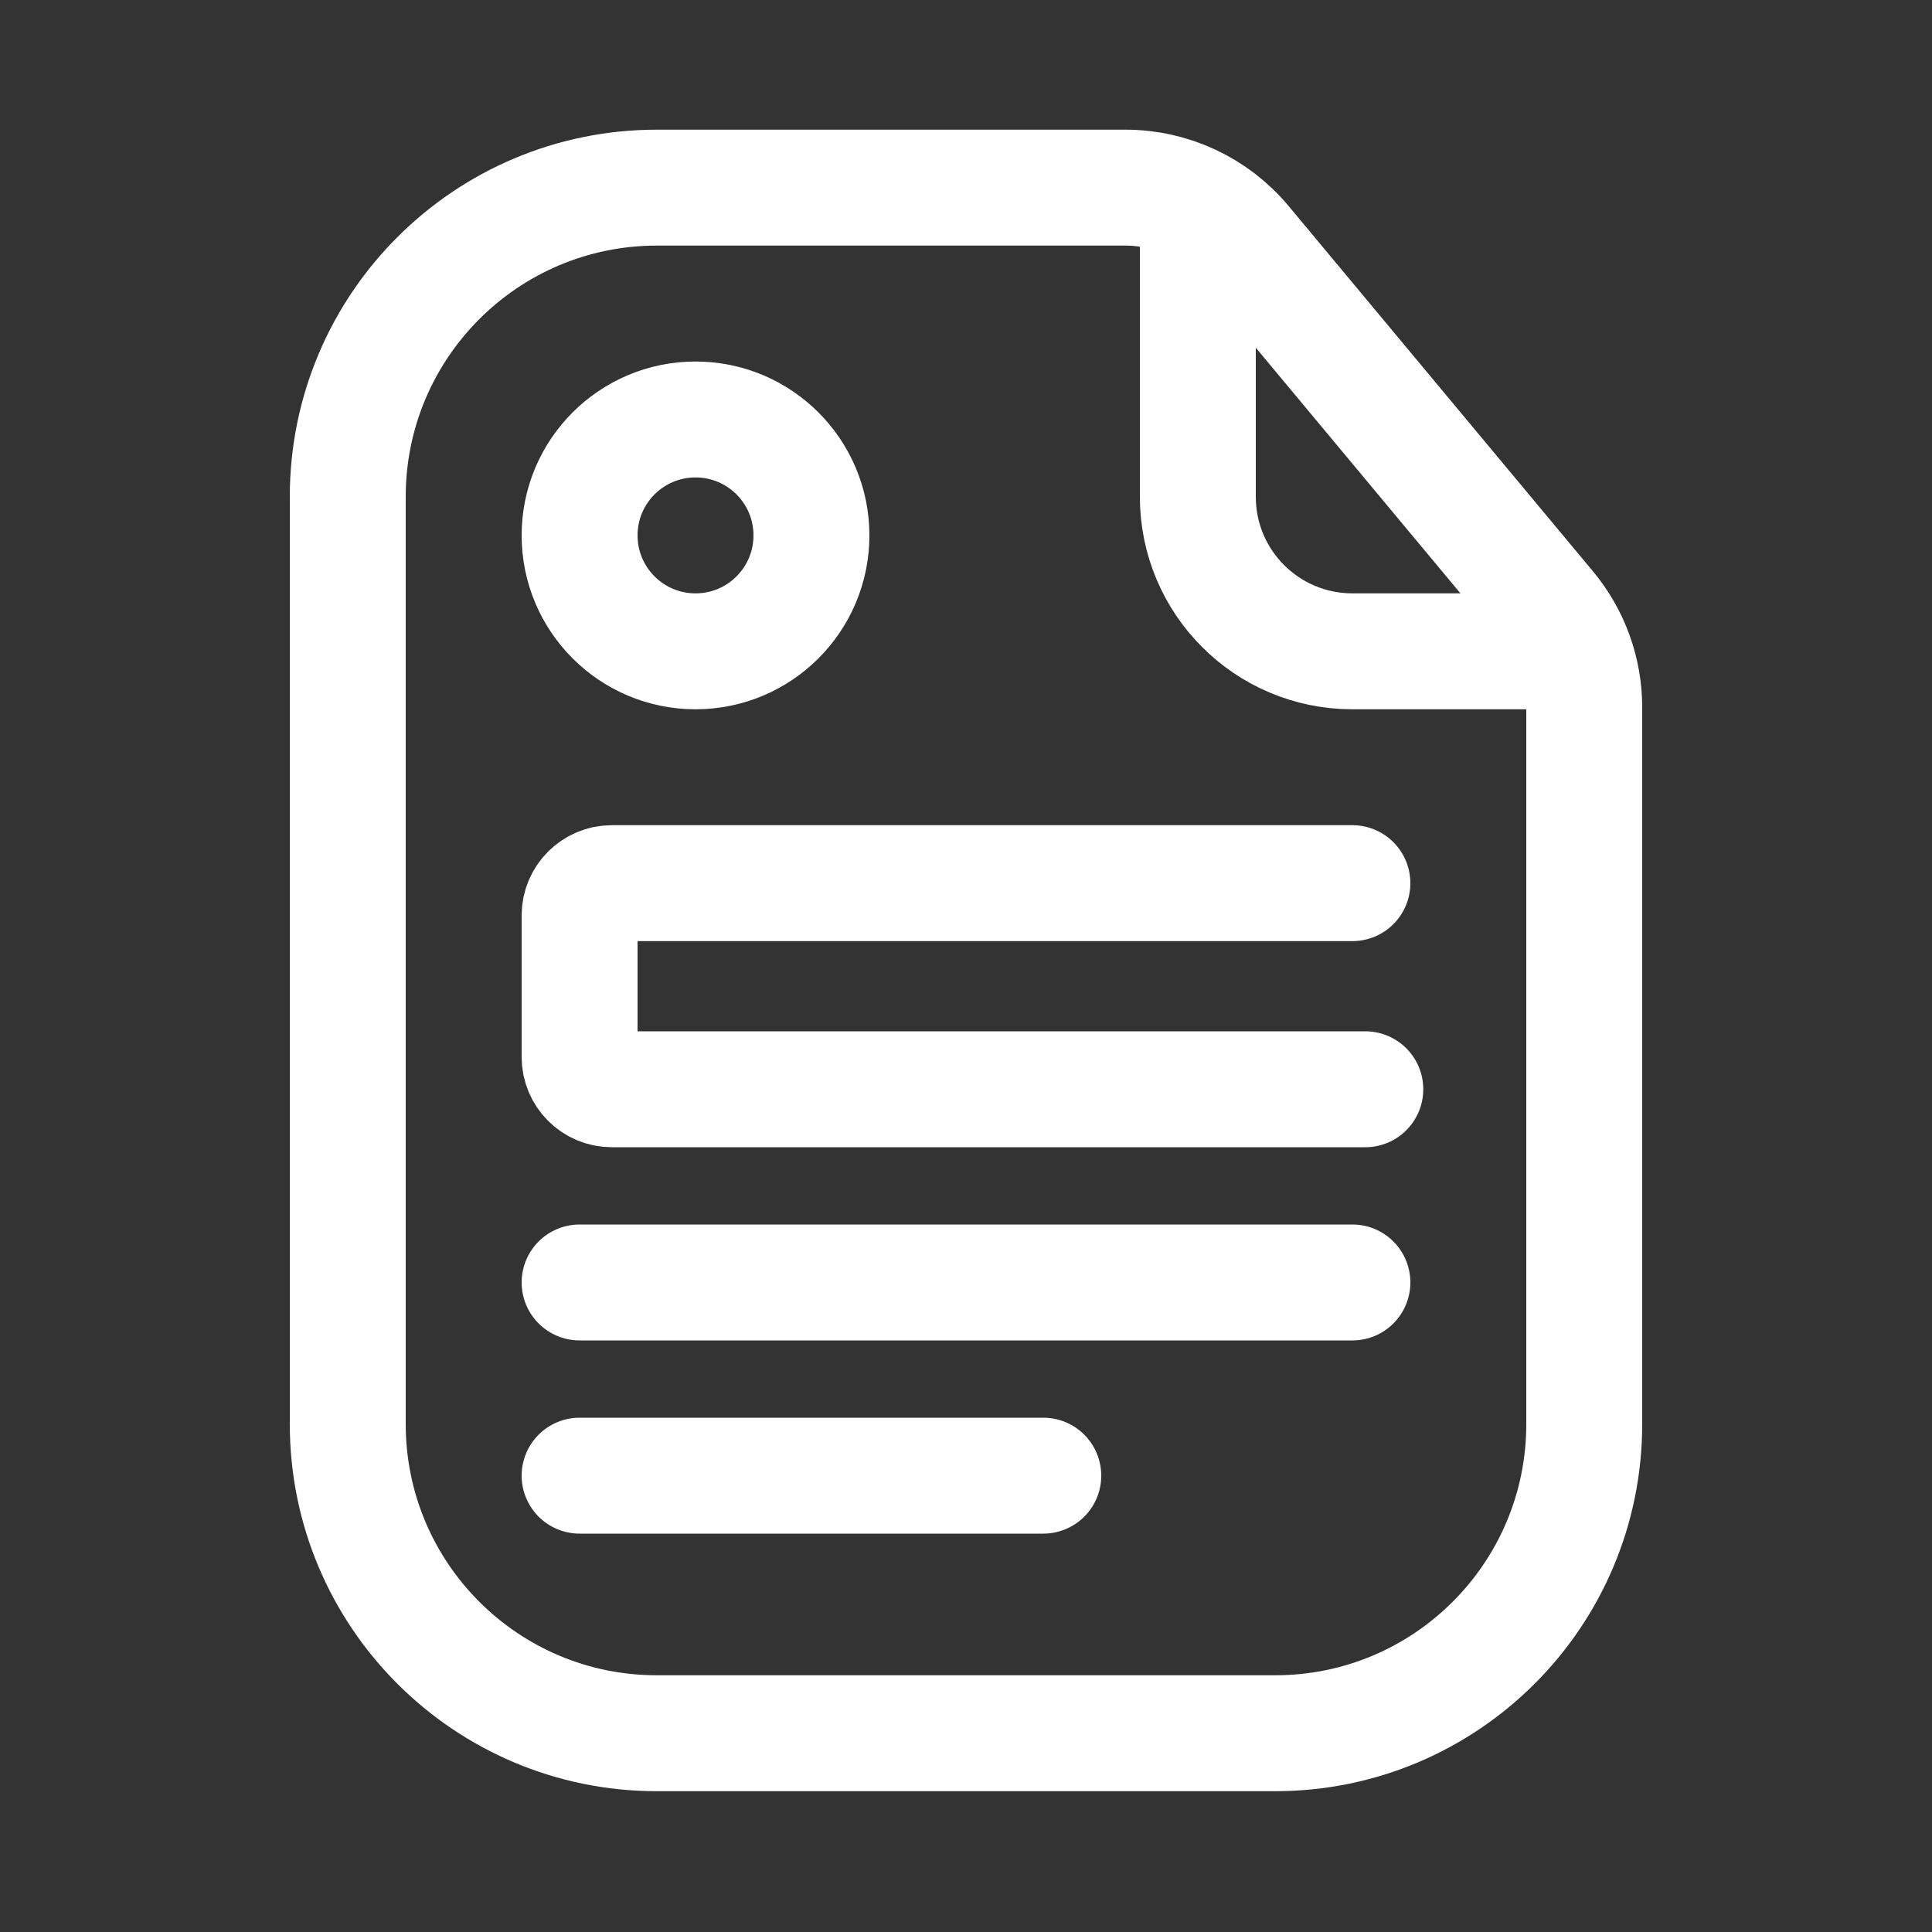
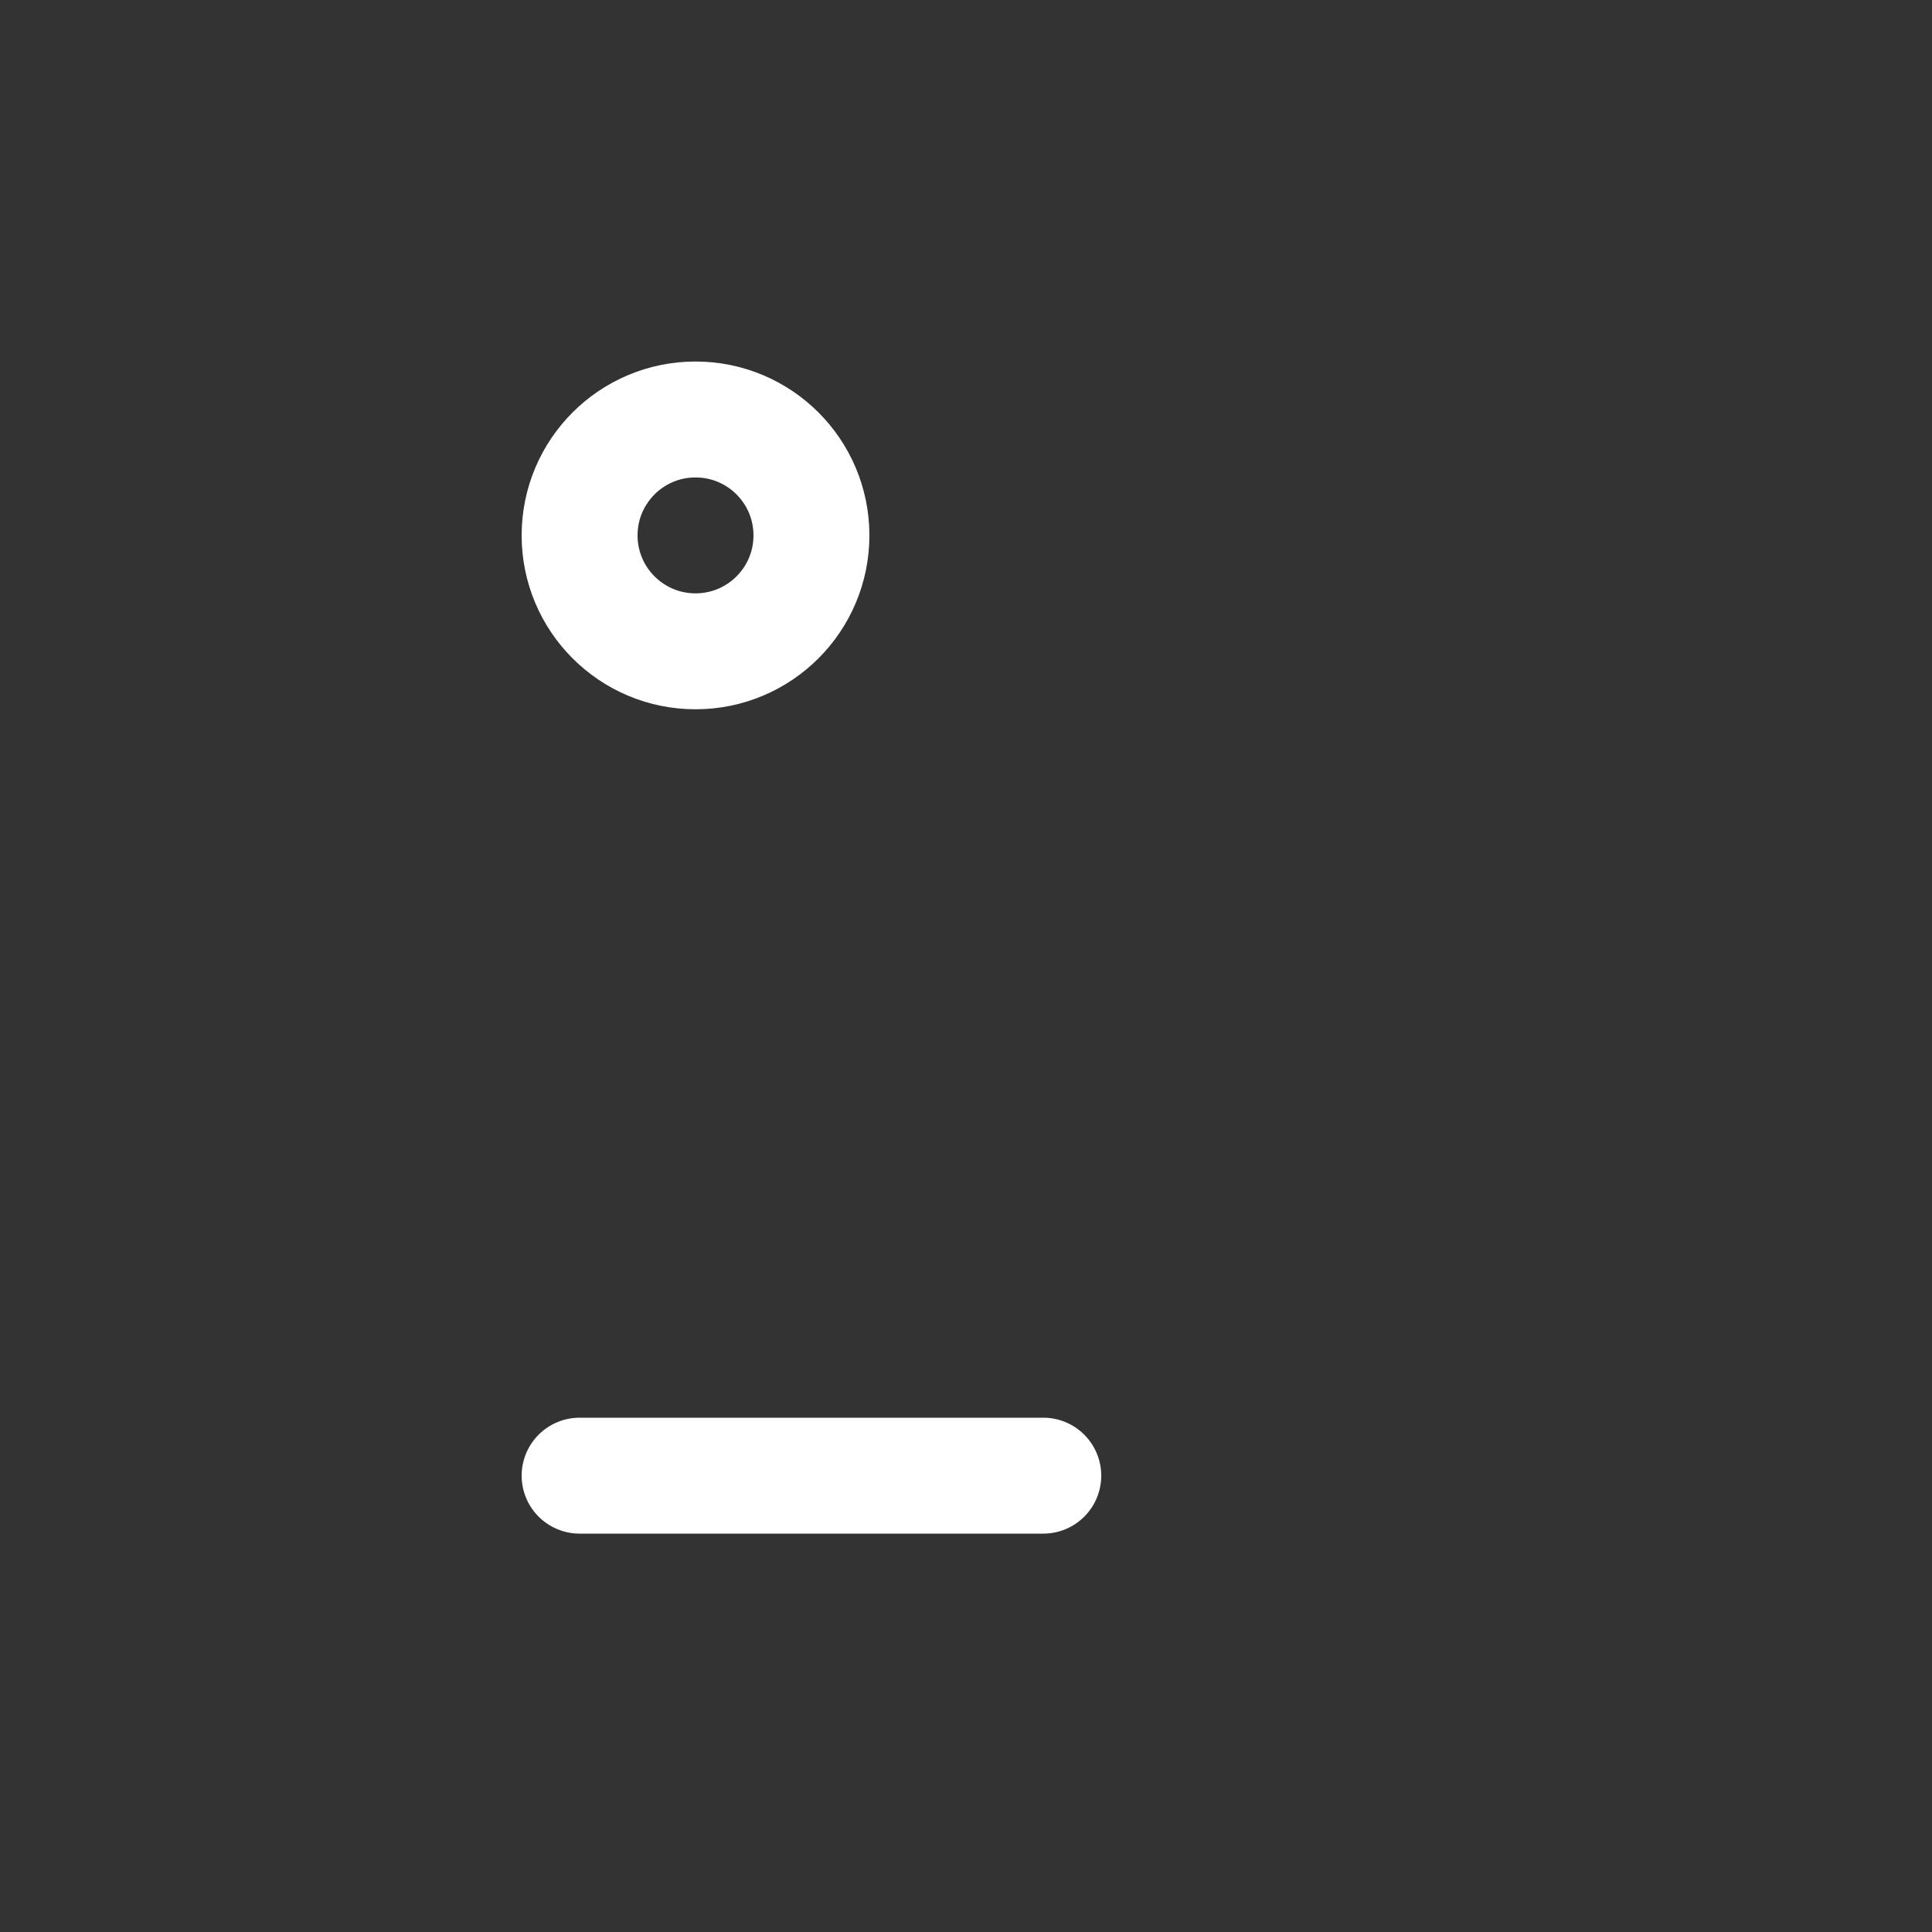
<svg xmlns="http://www.w3.org/2000/svg" width="25" height="25" viewBox="0 0 25 25" fill="none">
  <rect x="0" y="0" width="25" height="25" fill="#333333" stroke="none" />
-   <path d="M4.5 6.428C4.5 4.219 6.291 2.428 8.5 2.428H12.5H14.563C15.157 2.428 15.72 2.692 16.1 3.148L20.036 7.872C20.336 8.232 20.5 8.685 20.5 9.153V12.428V18.428C20.5 20.638 18.709 22.428 16.5 22.428H8.5C6.291 22.428 4.5 20.638 4.5 18.428V6.428Z" stroke="white" stroke-width="1.5" />
-   <path d="M15.5 2.928V6.428C15.5 7.533 16.395 8.428 17.5 8.428H20" stroke="white" stroke-width="1.5" stroke-linecap="round" />
  <circle cx="9" cy="6.928" r="1.5" stroke="white" stroke-width="1.5" />
-   <path d="M7.5 16.595H17.5" stroke="white" stroke-width="1.5" stroke-linecap="round" />
  <path d="M7.5 19.095H13.5" stroke="white" stroke-width="1.5" stroke-linecap="round" />
-   <path d="M17.5 11.428H7.917C7.687 11.428 7.5 11.615 7.5 11.845V13.678C7.5 13.909 7.687 14.095 7.917 14.095H17.667" stroke="white" stroke-width="1.5" stroke-linecap="round" />
</svg>